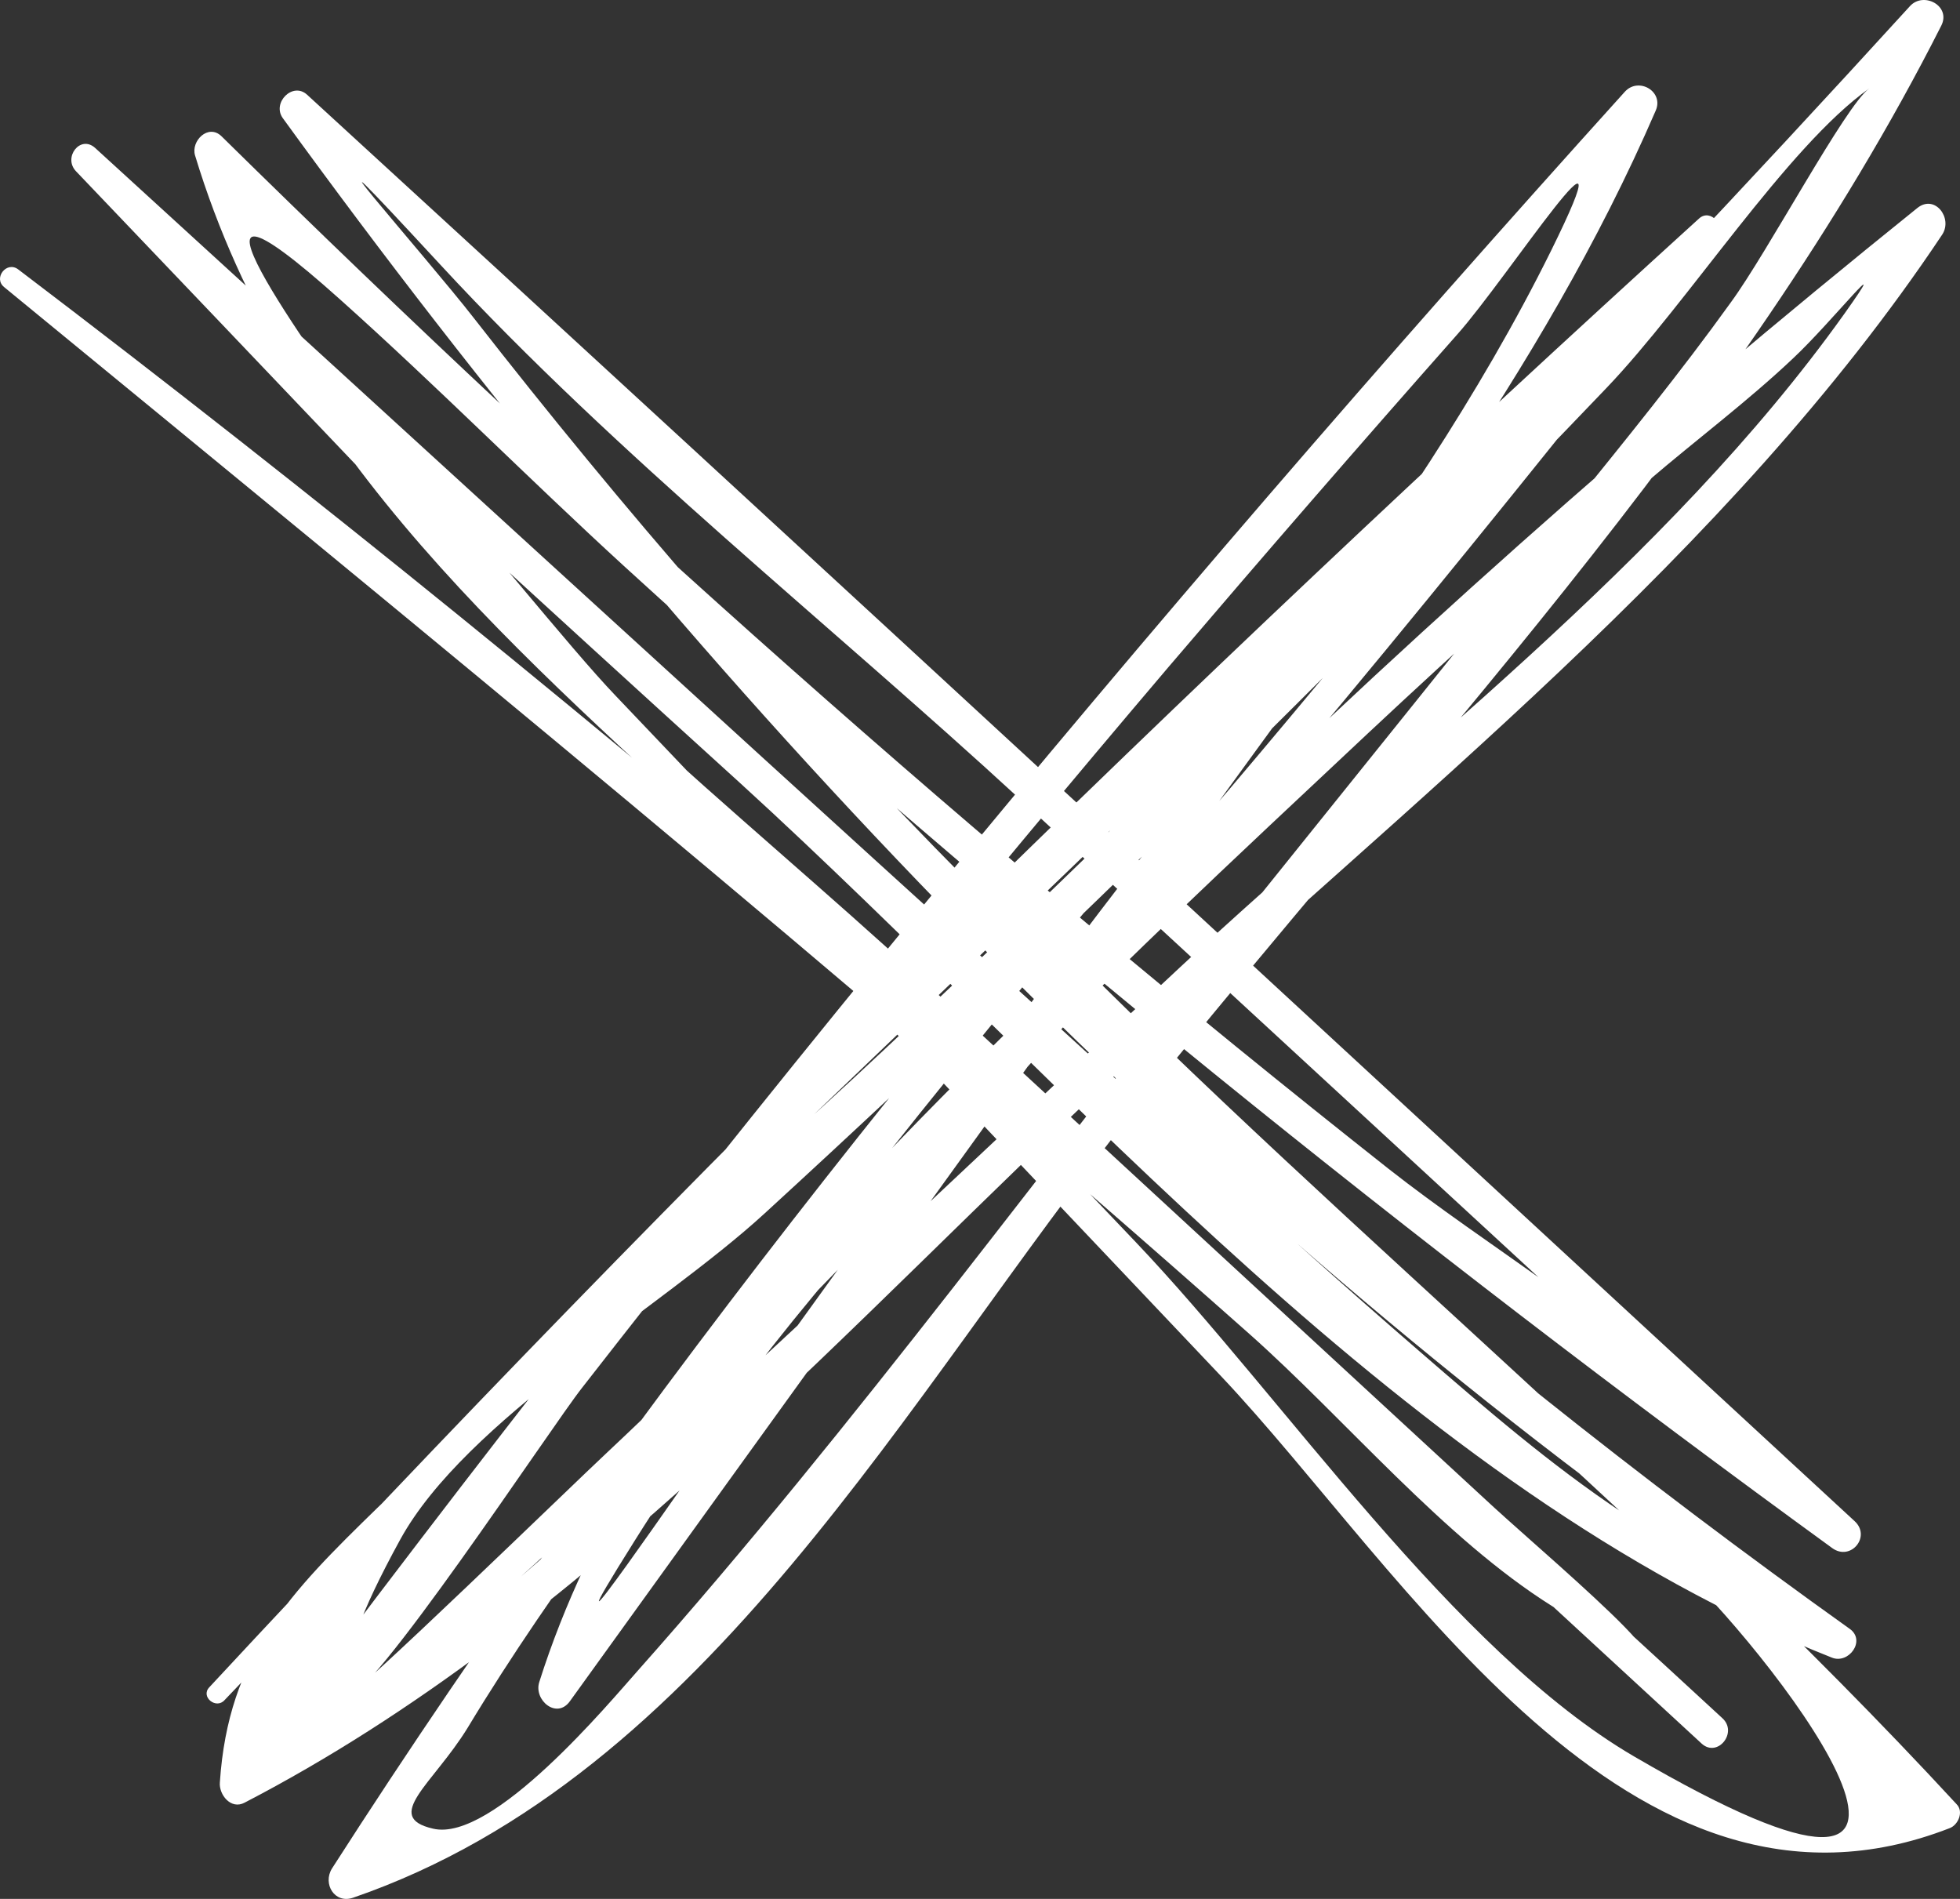
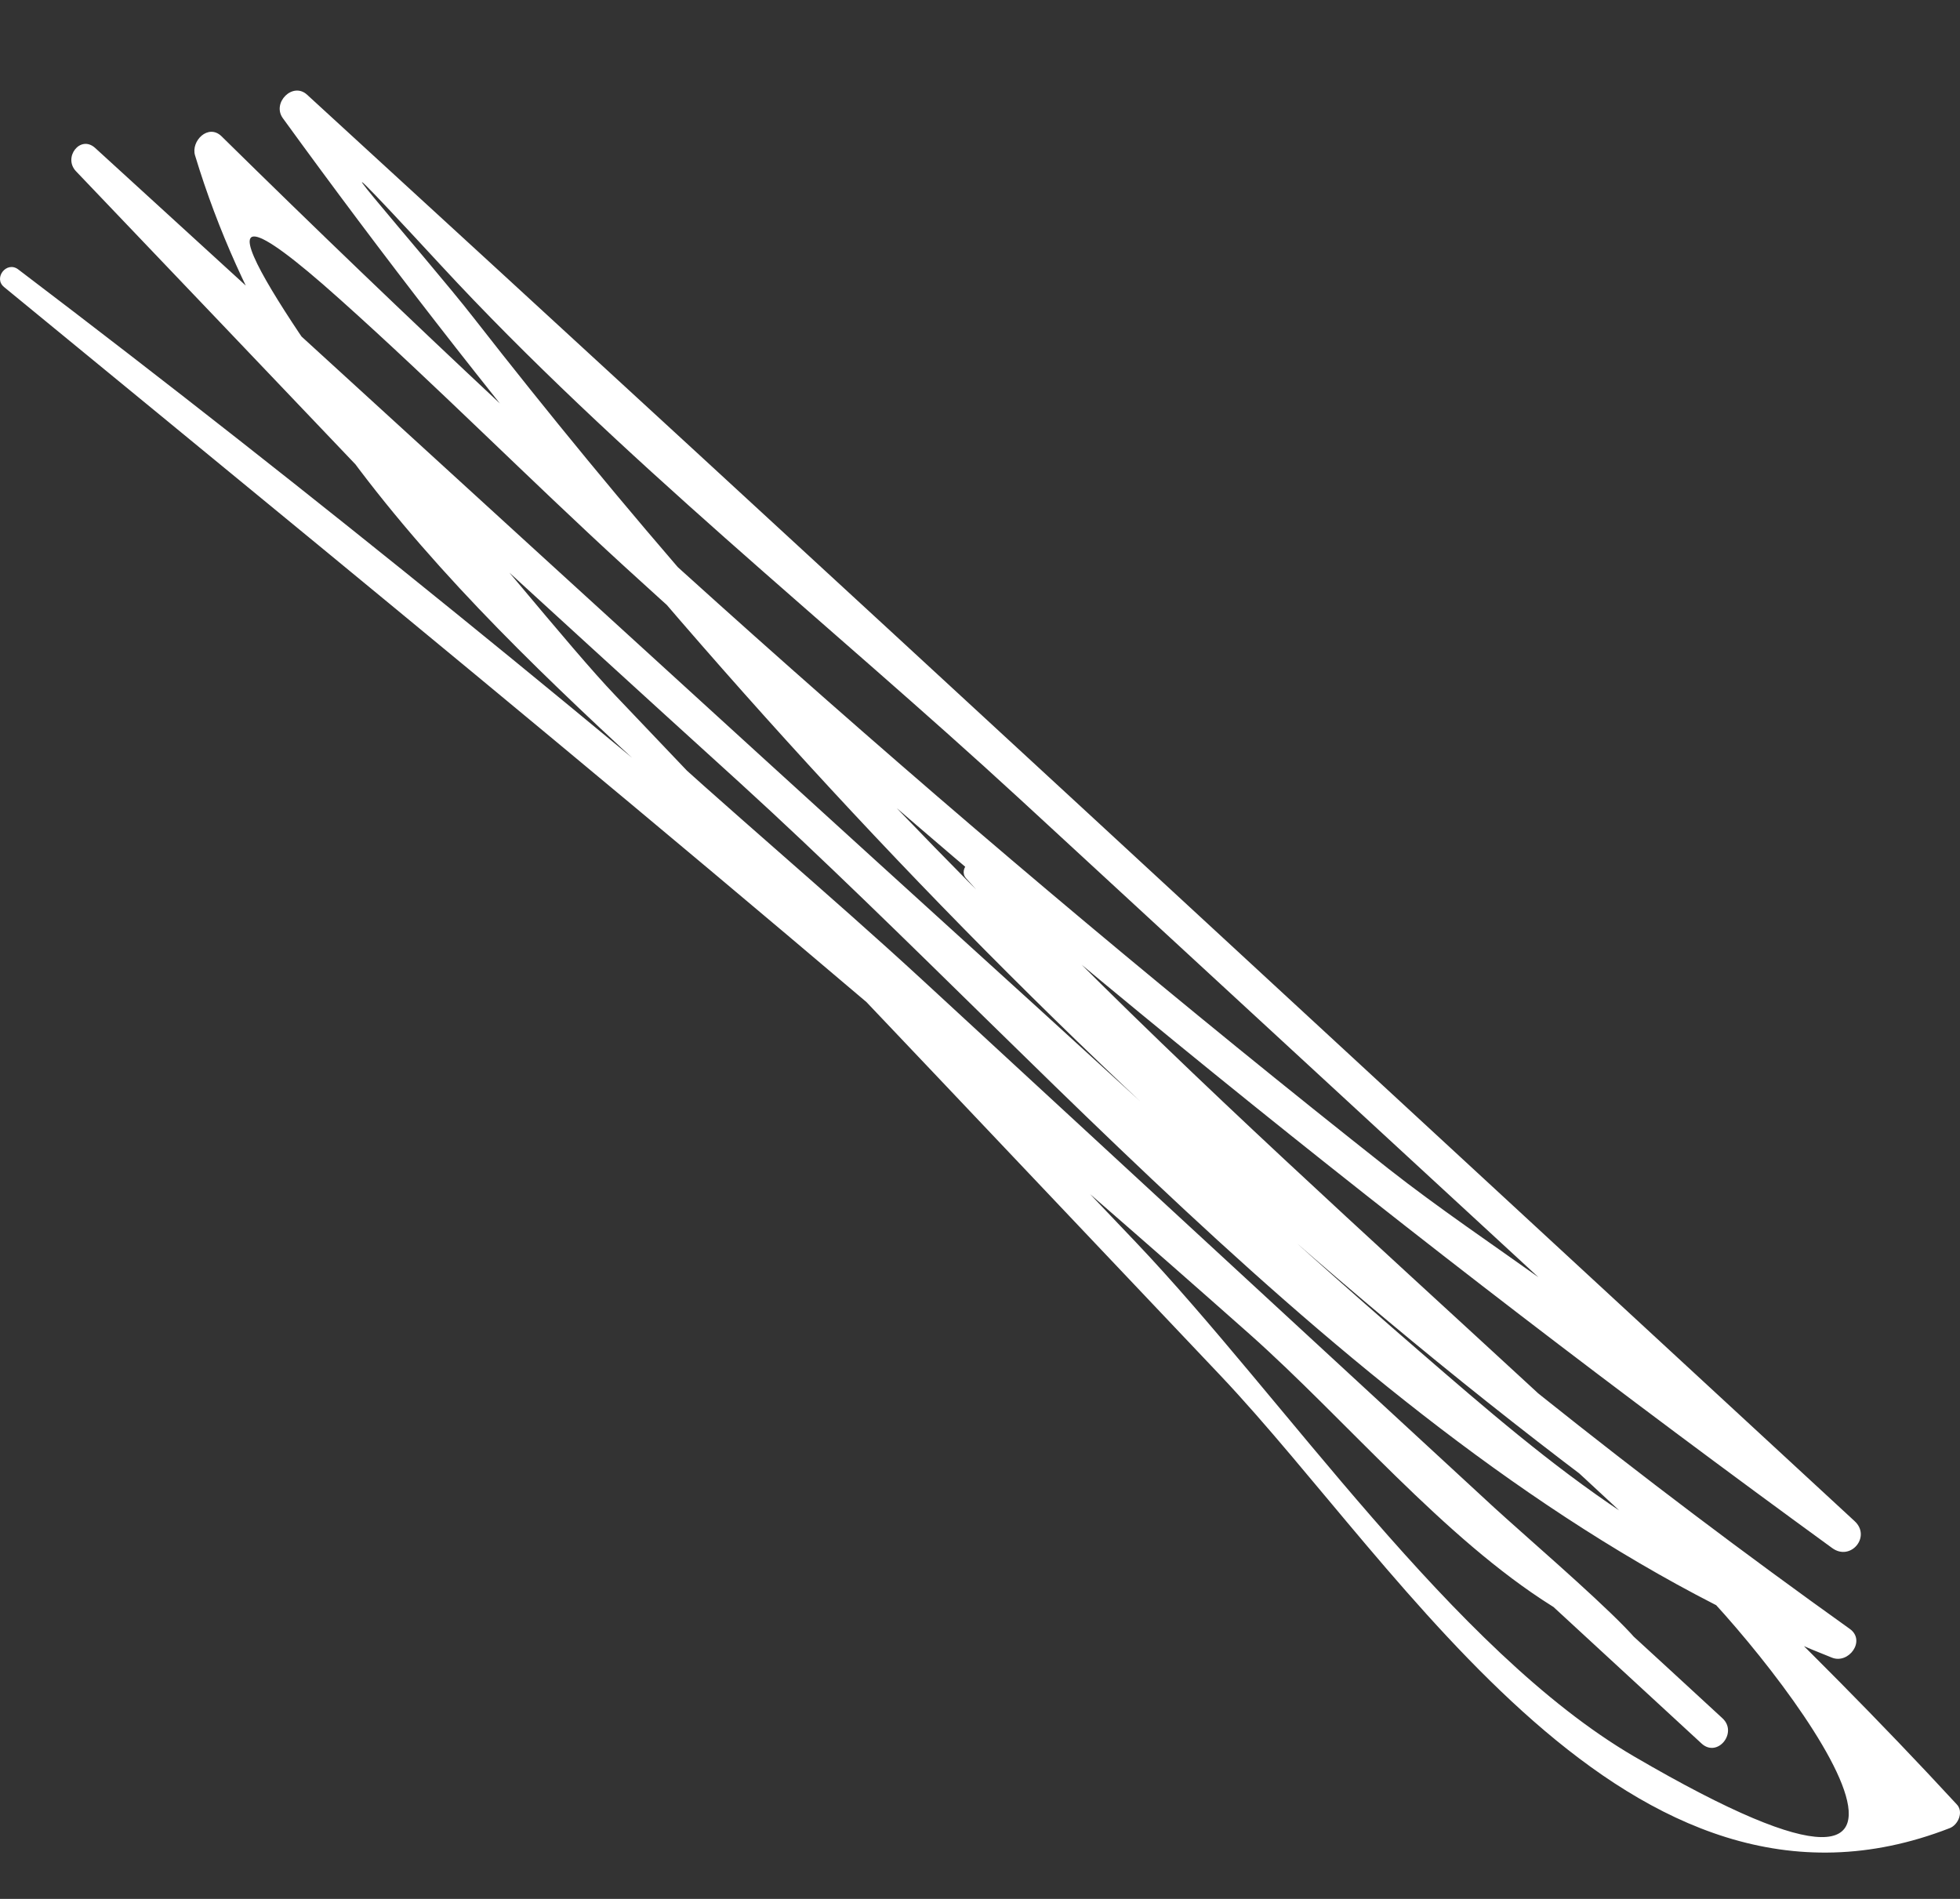
<svg xmlns="http://www.w3.org/2000/svg" width="64" height="62" viewBox="0 0 64 62" fill="none">
  <rect x="0" y="0" width="64" height="62" fill="#333333" stroke="none" />
  <g id="vector">
-     <path id="Vector" d="M7.334 55.508C21.477 40.592 37.019 27.046 51.179 12.217C57.309 5.8 49.038 15.062 47.829 16.518C45.291 19.606 42.752 22.693 40.162 25.746C33.703 33.308 27.003 40.679 19.768 47.478C18.852 48.328 11.444 55.526 11.237 55.456C12.014 55.699 18.006 46.576 19.008 45.31C25.224 37.332 31.614 29.475 38.159 21.774C41.267 18.131 44.41 14.507 47.587 10.916C49.21 9.095 53.372 2.66 50.644 8.193C45.981 17.611 38.452 26.075 32.339 34.556C29.403 38.615 26.485 42.674 23.549 46.732C22.669 47.946 17.195 55.925 20.735 50.288C26.951 40.367 36.19 31.903 44.669 23.942C47.673 21.132 50.73 18.374 53.838 15.686C55.375 14.368 57.068 13.102 58.553 11.697C59.813 10.517 61.903 7.881 60.228 10.24C54.425 18.374 45.774 24.826 38.504 31.608C32.115 37.557 25.794 43.628 19.284 49.455C17.471 51.086 7.611 60.226 13.067 50.27C15.209 46.368 21.581 42.726 24.965 39.621C30.889 34.192 36.691 28.625 42.372 22.953C45.774 19.571 49.124 16.154 52.44 12.685C55.116 9.893 58.346 4.794 61.039 2.886C60.262 3.441 57.724 8.228 56.515 9.876C54.857 12.182 53.061 14.385 51.283 16.588C47.915 20.82 44.513 25.035 41.129 29.249C34.394 37.644 27.97 46.507 20.821 54.554C19.923 55.56 16.089 60.174 14.138 59.706C12.48 59.324 14.138 58.249 15.261 56.428C18.127 51.675 21.684 47.148 25.035 42.743C31.545 34.192 38.538 26.023 45.515 17.854C45.895 17.403 45.204 16.848 44.824 17.282C32.477 31.088 20.855 45.397 10.84 61.007C10.529 61.51 10.926 62.169 11.53 61.961C23.118 57.971 29.628 45.501 36.984 36.326C46.085 24.965 56.774 13.917 63.388 0.839C63.716 0.197 62.818 -0.288 62.369 0.197C51.645 11.957 40.507 23.352 28.903 34.244C23.48 39.344 17.661 44.061 12.325 49.23C9.476 52.005 7.455 54.034 7.179 58.197C7.144 58.596 7.541 59.099 7.99 58.856C19.059 53.115 27.797 43.107 36.846 34.695C45.947 26.214 56.463 18.097 63.422 7.655C63.768 7.118 63.181 6.337 62.611 6.788C53.752 13.917 45.239 21.444 37.191 29.457C29.766 36.863 20.873 44.616 17.609 54.919C17.419 55.508 18.179 56.15 18.611 55.543C25.432 46.073 32.27 36.62 39.091 27.151C44.548 19.571 50.333 12.234 54.063 3.614C54.339 2.99 53.51 2.504 53.061 2.99C37.33 20.404 22.444 38.494 8.422 57.295C8.042 57.798 8.681 58.561 9.199 58.127C27.245 43.662 41.768 25.815 56.083 7.777C56.377 7.395 55.859 6.788 55.479 7.135C38.625 22.45 22.341 38.39 6.833 55.092C6.54 55.404 7.058 55.821 7.334 55.508Z" fill="white" />
    <path id="Vector_2" d="M0.134 9.373C13.828 20.612 27.539 31.799 40.801 43.558C43.944 46.351 47.139 50.219 50.679 52.439C57.603 56.792 50.748 51.016 48.779 49.213C42.563 43.472 36.329 37.731 30.112 31.99C24.033 26.387 16.867 20.924 12.049 14.142C10.201 11.541 4.848 4.169 11.099 9.772C14.259 12.599 17.247 15.617 20.372 18.479C32.909 29.926 46.12 40.575 59.831 50.548C60.435 50.982 61.109 50.166 60.556 49.663C43.72 34.123 26.917 18.565 10.029 3.094C9.562 2.66 8.872 3.354 9.234 3.857C22.272 21.826 37.9 38.581 56.084 51.415C60.107 54.26 53.597 49.785 52.975 49.386C50.627 47.825 48.486 45.969 46.362 44.131C41.526 39.951 36.847 35.58 32.115 31.296C22.427 22.502 12.774 13.657 3.104 4.828C2.62 4.395 2.051 5.141 2.482 5.592C14.967 18.669 27.418 31.782 39.851 44.911C45.844 51.242 53.2 63.764 63.665 59.689C63.941 59.584 64.131 59.151 63.889 58.908C53.873 48.05 42.252 38.875 32.063 28.174C31.787 27.879 31.269 28.365 31.545 28.677C36.156 33.846 41.129 38.563 46.241 43.246C49.159 45.917 52.112 48.553 54.961 51.294C58.087 54.277 66.186 64.84 53.355 57.347C47.45 53.896 41.906 45.622 37.088 40.558C31.424 34.609 25.76 28.66 20.096 22.71C17.057 19.537 8.181 7.604 4.865 7.846C6.54 7.725 13.085 15.443 14.484 16.727C17.696 19.675 20.925 22.624 24.154 25.555C34.964 35.407 45.982 48.658 59.814 54.121C60.366 54.346 60.936 53.566 60.401 53.184C46.707 43.402 34.118 32.25 23.032 19.554C20.424 16.571 17.903 13.501 15.468 10.379C13.931 8.401 8.751 2.556 14.38 8.644C20.148 14.888 27.073 20.352 33.324 26.11C39.644 31.938 45.947 37.748 52.267 43.576C53.614 44.825 61.334 51.745 55.445 45.9C52.526 43.003 48.589 40.714 45.343 38.164C32.011 27.636 19.336 16.362 7.231 4.447C6.799 4.031 6.23 4.603 6.368 5.071C9.372 14.992 17.057 21.427 24.431 28.226C34.809 37.8 45.187 47.357 55.566 56.931C56.084 57.399 56.757 56.567 56.239 56.098C38.366 39.604 19.975 23.508 0.6 8.8C0.22 8.505 -0.229 9.078 0.134 9.373Z" fill="white" />
  </g>
</svg>